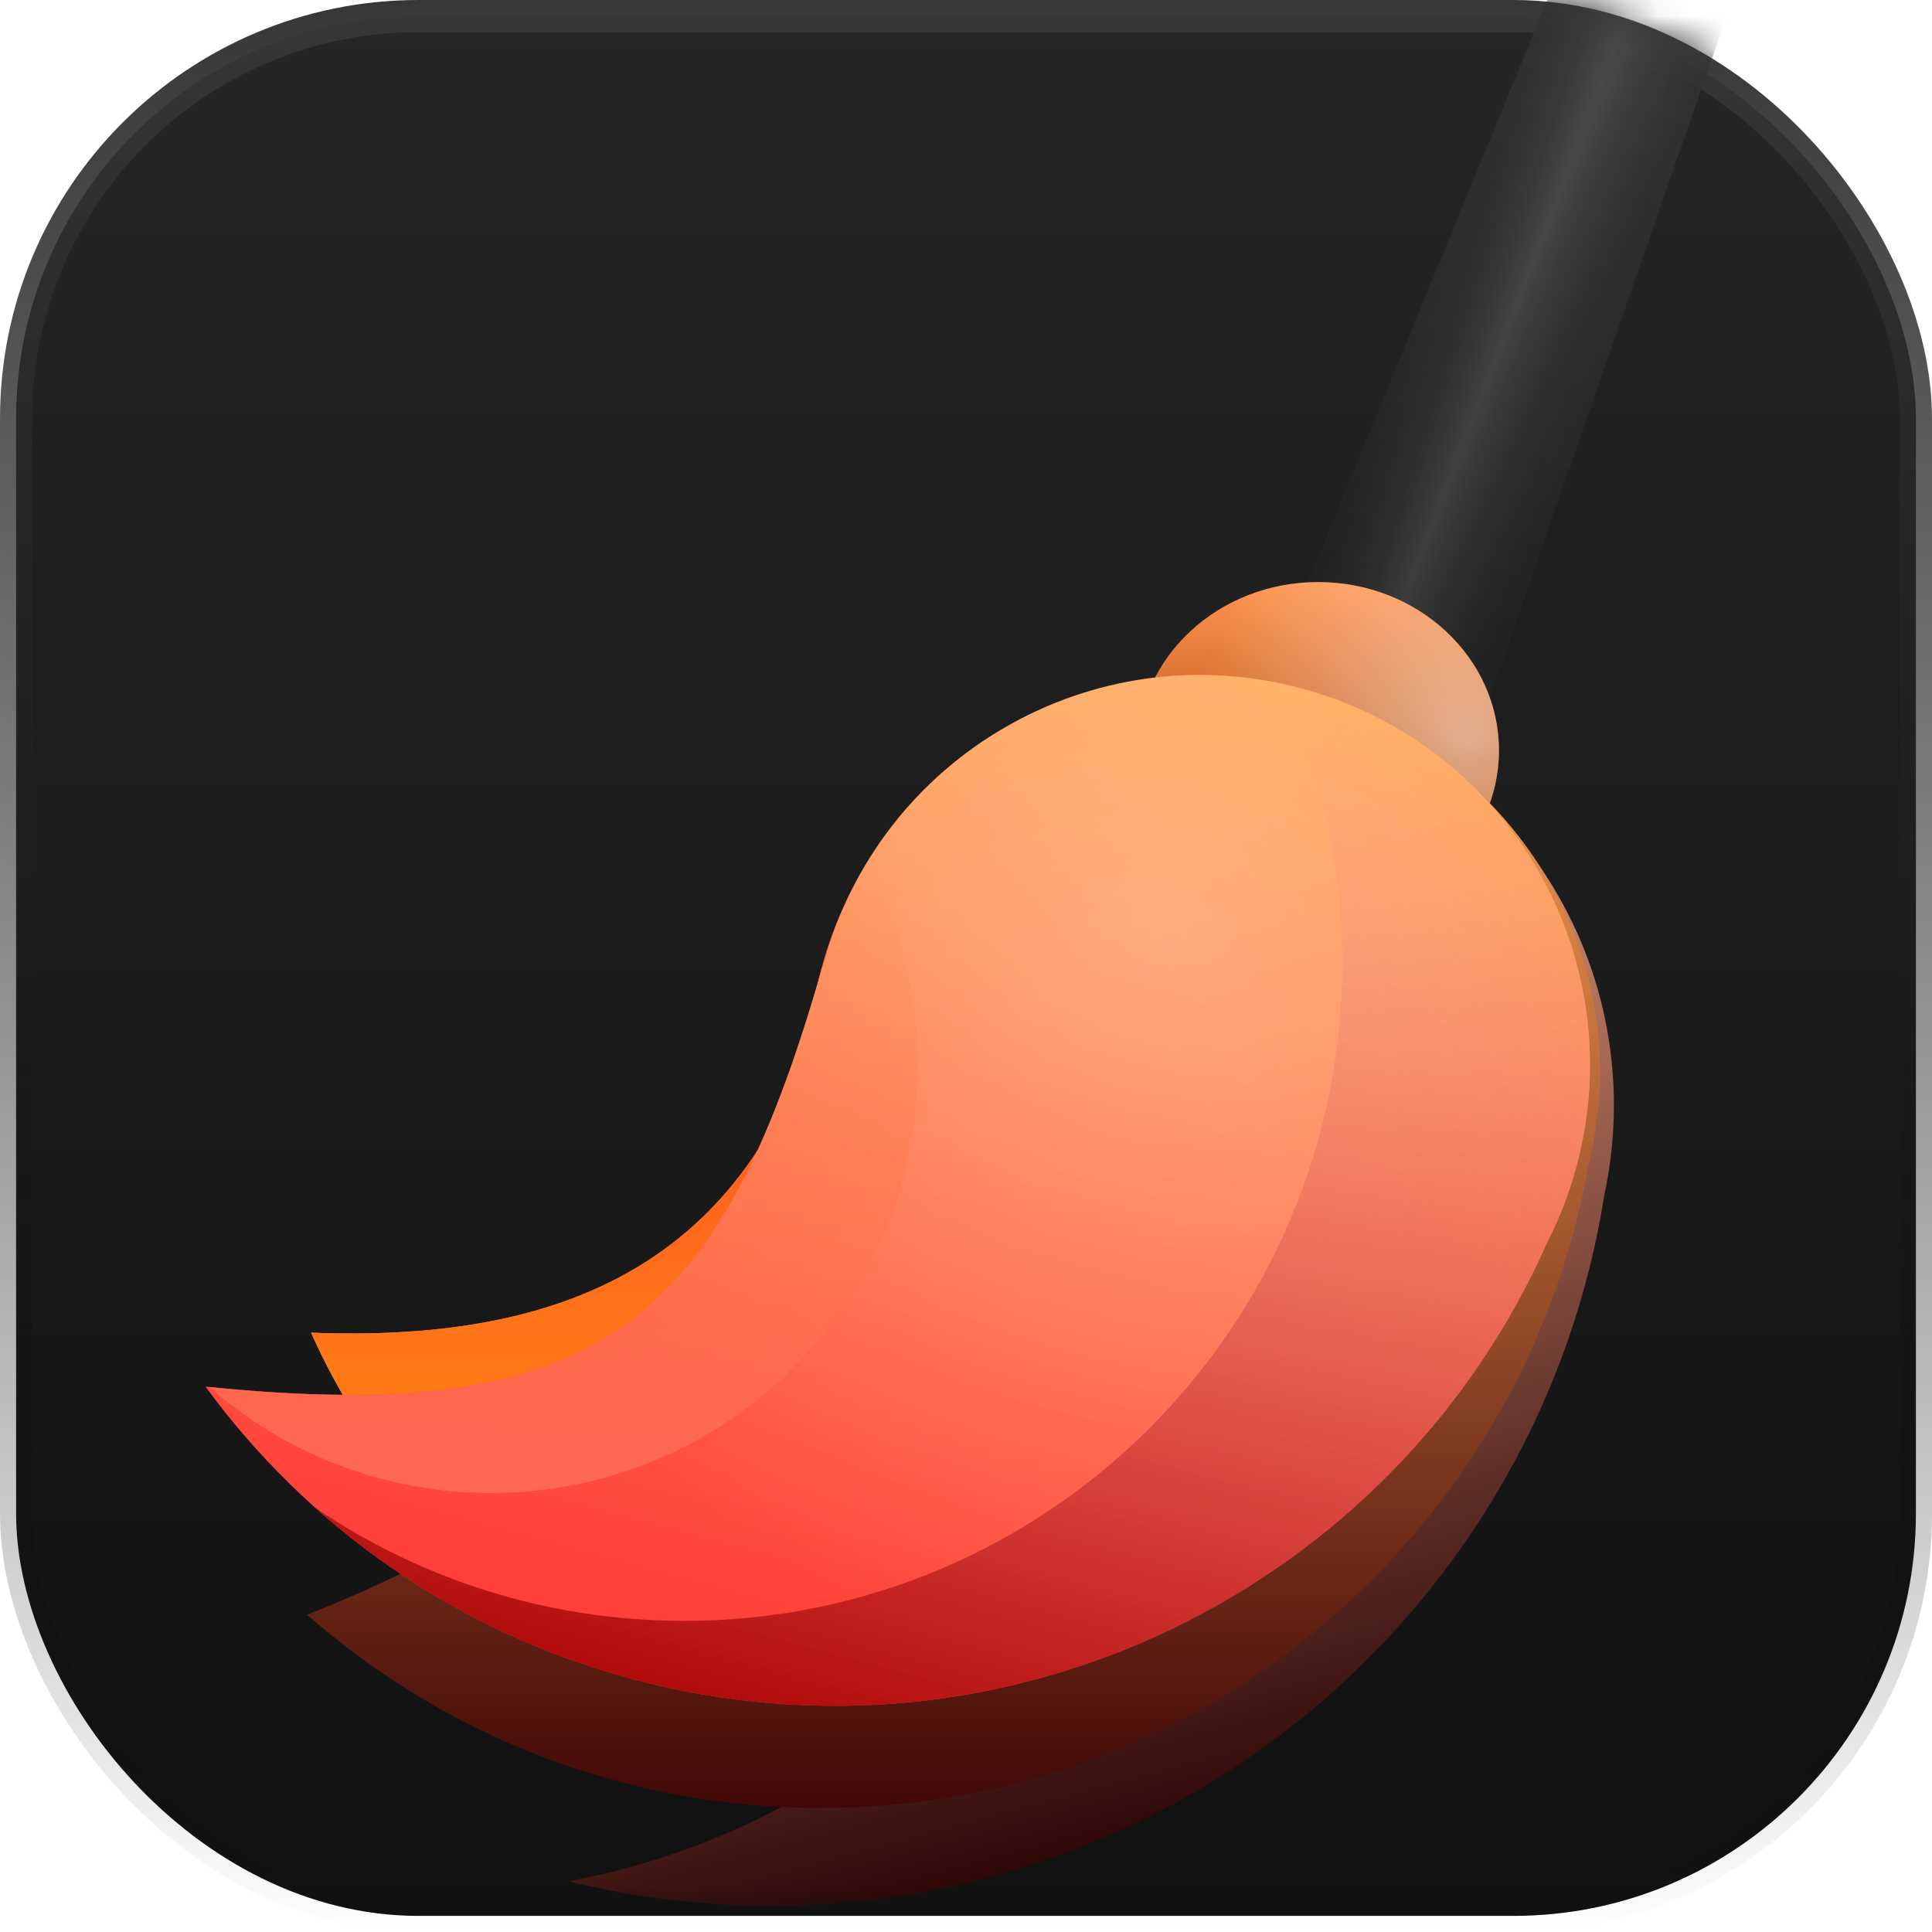
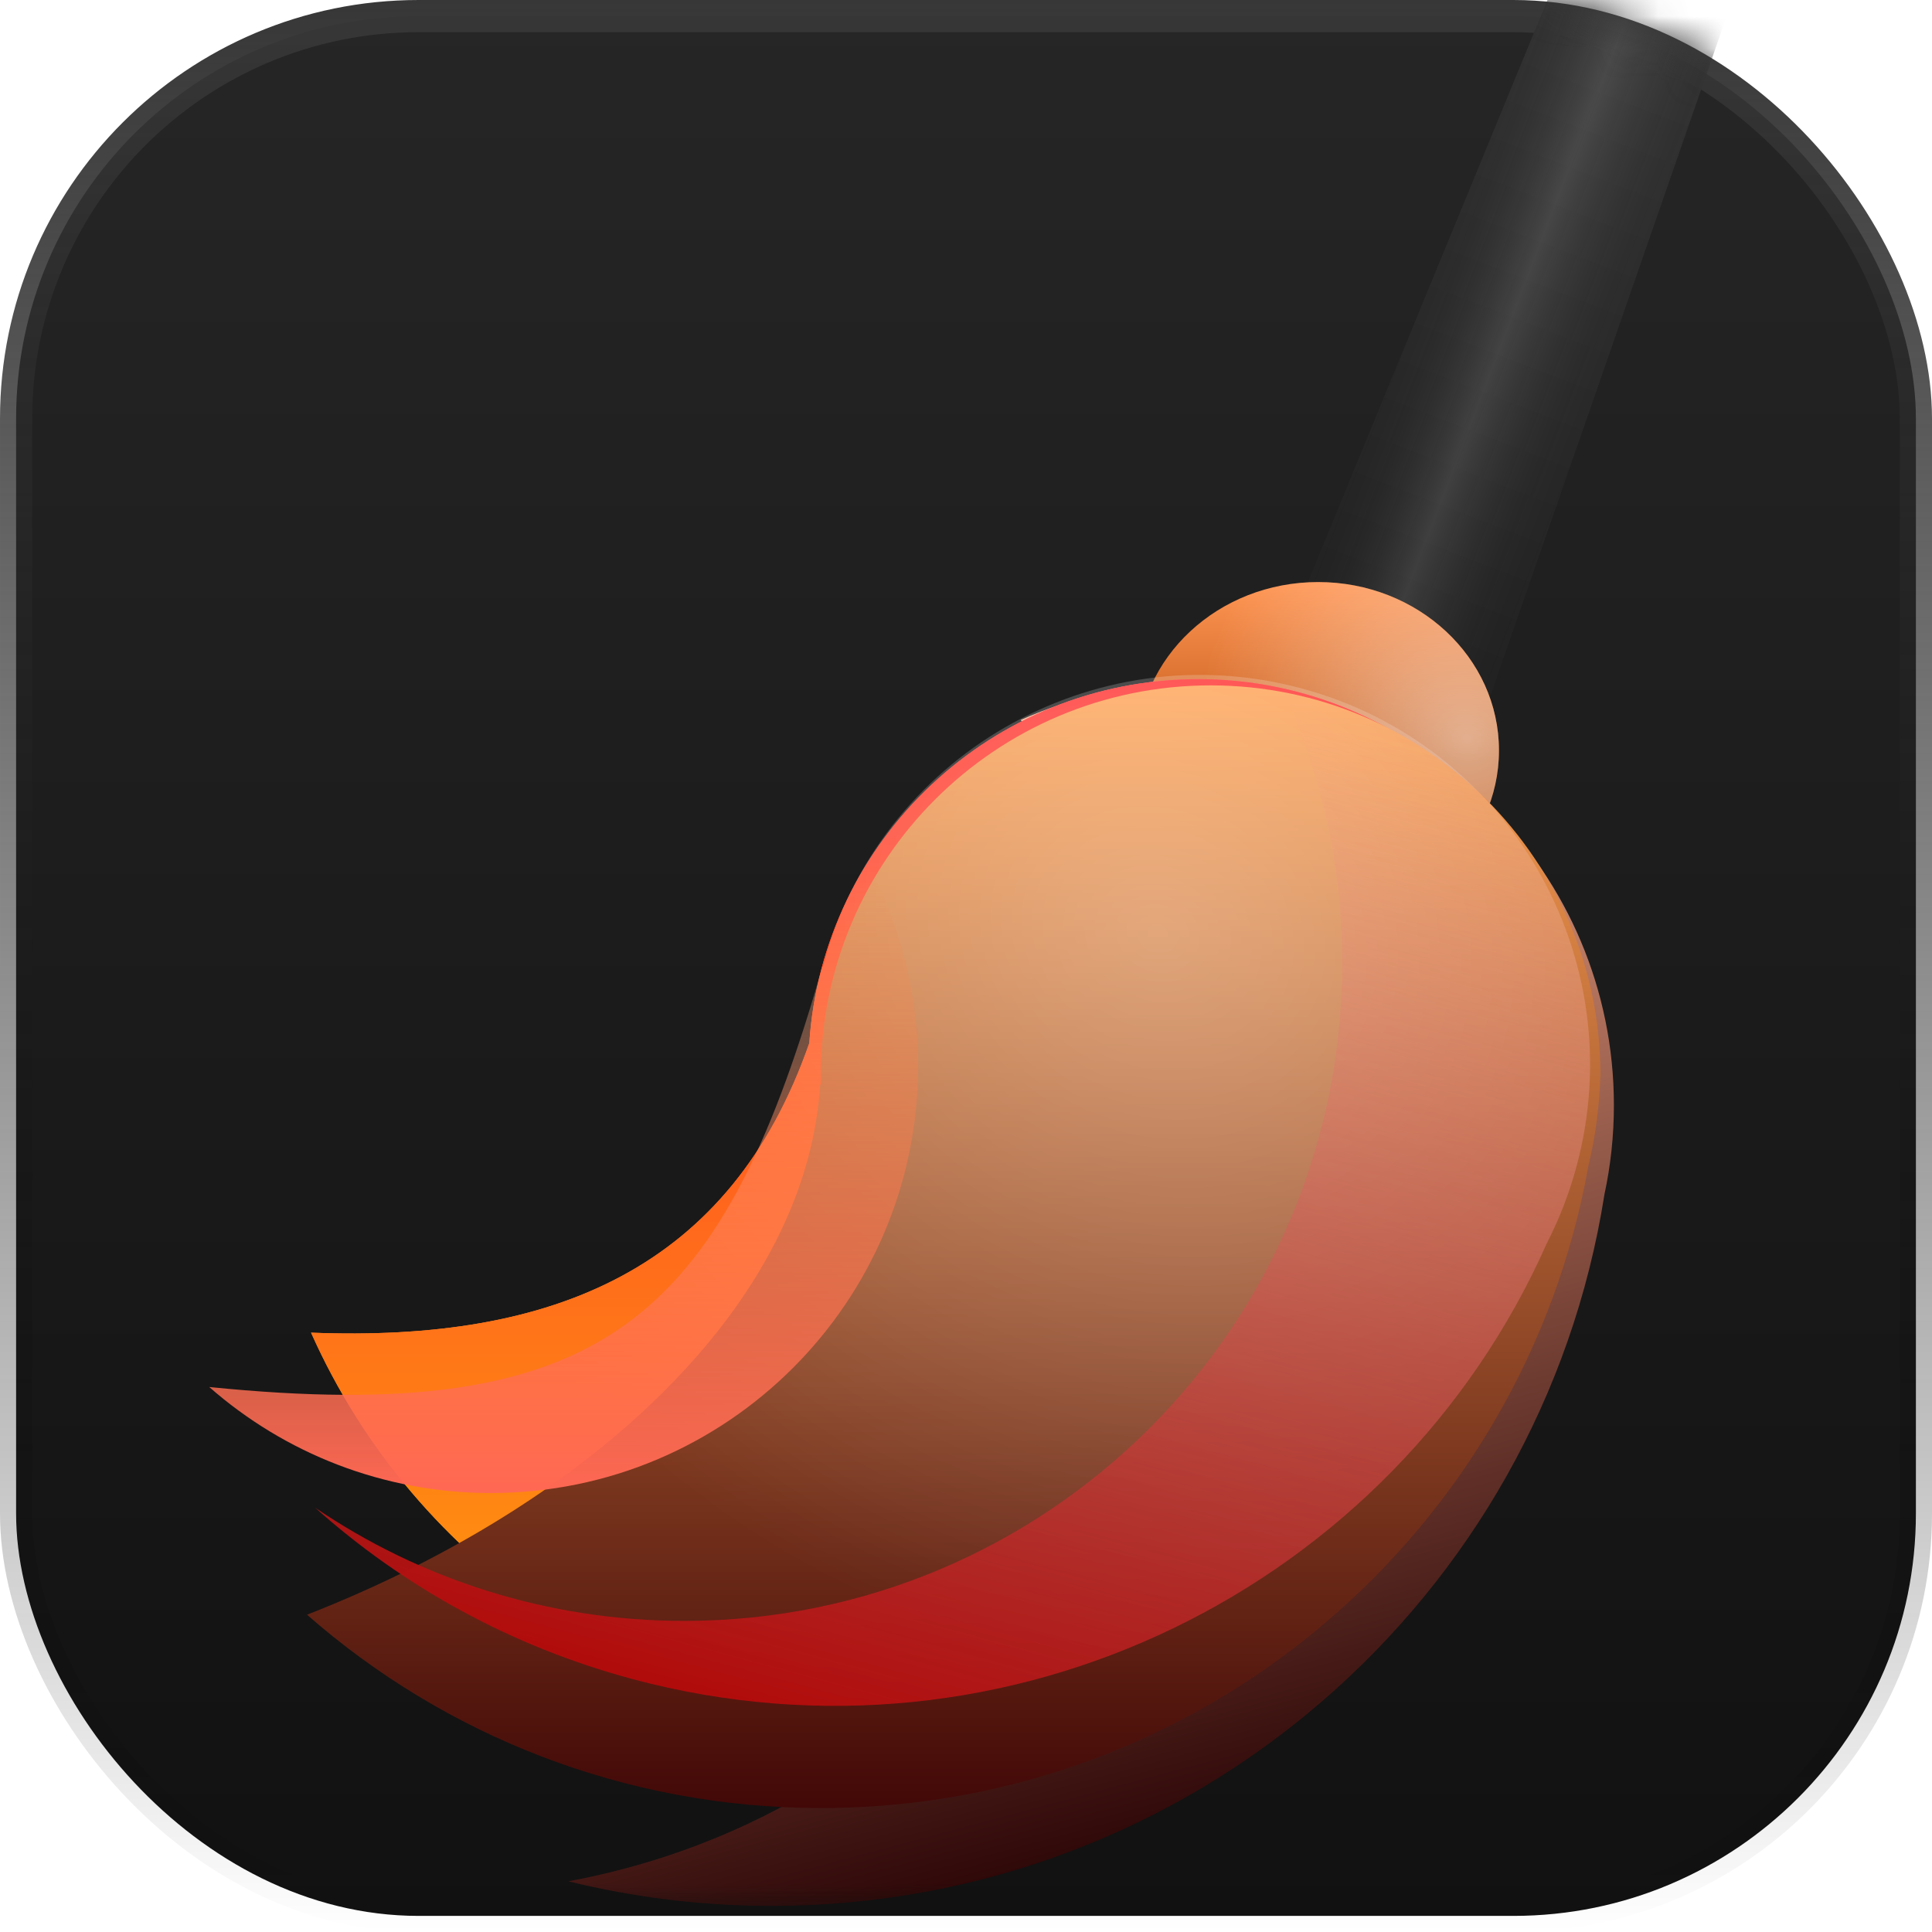
<svg xmlns="http://www.w3.org/2000/svg" width="60" height="60" viewBox="0 0 60 60" fill="none">
  <rect x="0.5" y="0.5" width="59" height="59" rx="12.5" fill="url(#paint0_linear_77_331)" stroke="url(#paint1_linear_77_331)" />
  <mask id="mask0_77_331" style="mask-type:alpha" maskUnits="userSpaceOnUse" x="0" y="0" width="60" height="60">
    <rect x="0.5" y="0.5" width="59" height="59" rx="12.5" fill="url(#paint2_linear_77_331)" stroke="url(#paint3_linear_77_331)" />
  </mask>
  <g mask="url(#mask0_77_331)">
    <g filter="url(#filter0_d_77_331)">
      <g filter="url(#filter1_i_77_331)">
        <path d="M52.791 -17.5C53.28 -18.688 54.627 -19.268 55.826 -18.808C57.018 -18.35 57.632 -17.029 57.213 -15.823L45.179 18.793C44.55 20.602 42.55 21.531 40.762 20.845C38.984 20.162 38.117 18.15 38.842 16.389L52.791 -17.5Z" fill="url(#paint4_linear_77_331)" />
        <path d="M52.791 -17.5C53.28 -18.688 54.627 -19.268 55.826 -18.808C57.018 -18.35 57.632 -17.029 57.213 -15.823L45.179 18.793C44.55 20.602 42.55 21.531 40.762 20.845C38.984 20.162 38.117 18.15 38.842 16.389L52.791 -17.5Z" fill="url(#paint5_linear_77_331)" fill-opacity="0.2" />
      </g>
      <ellipse cx="40.935" cy="19.306" rx="5.617" ry="5.23" fill="url(#paint6_linear_77_331)" />
      <ellipse cx="40.935" cy="19.306" rx="5.617" ry="5.23" fill="url(#paint7_radial_77_331)" fill-opacity="0.5" />
      <path fill-rule="evenodd" clip-rule="evenodd" d="M19.44 54.02C31.566 50.771 38.763 38.307 35.513 26.18C34.731 23.262 33.416 20.63 31.7 18.359C33.327 17.633 35.13 17.23 37.027 17.23C44.259 17.23 50.121 23.092 50.121 30.324C50.121 31.275 50.02 32.202 49.827 33.095C47.862 45.614 37.028 55.19 23.957 55.19C21.782 55.19 19.669 54.924 17.649 54.425C18.246 54.315 18.843 54.18 19.44 54.02Z" fill="url(#paint8_linear_77_331)" />
      <path fill-rule="evenodd" clip-rule="evenodd" d="M28.513 49.631C39.906 49.631 49.141 40.396 49.141 29.003C49.141 28.073 49.08 27.158 48.96 26.26C47.648 20.994 42.886 17.092 37.214 17.092C30.798 17.092 25.548 22.082 25.134 28.393C22.693 35.399 17.187 37.686 9.66 37.387C12.873 44.601 20.106 49.631 28.513 49.631Z" fill="url(#paint9_linear_77_331)" />
      <path fill-rule="evenodd" clip-rule="evenodd" d="M28.513 49.631C39.906 49.631 49.141 40.396 49.141 29.003C49.141 28.073 49.08 27.158 48.96 26.26C47.648 20.994 42.886 17.092 37.214 17.092C30.798 17.092 25.548 22.082 25.134 28.393C22.693 35.399 17.187 37.686 9.66 37.387C12.873 44.601 20.106 49.631 28.513 49.631Z" fill="url(#paint10_linear_77_331)" />
      <path fill-rule="evenodd" clip-rule="evenodd" d="M49.325 32.222C49.543 31.322 49.672 30.375 49.703 29.391C49.703 22.705 44.283 17.285 37.598 17.285C30.912 17.285 25.492 22.705 25.492 29.391C25.492 29.488 25.493 29.585 25.496 29.681H25.471C25.052 36.502 18.345 42.704 9.534 46.146C13.795 49.884 19.379 52.15 25.492 52.15C37.402 52.15 47.303 43.55 49.325 32.222Z" fill="url(#paint11_linear_77_331)" />
-       <path fill-rule="evenodd" clip-rule="evenodd" d="M48.039 34.607C48.425 33.855 48.737 33.051 48.965 32.201C50.695 25.743 46.863 19.105 40.405 17.375C33.947 15.645 27.309 19.477 25.579 25.935C25.572 25.96 25.565 25.985 25.559 26.011L25.546 26.007C25.518 26.101 25.491 26.196 25.463 26.291C22.345 37.05 18.654 40.323 6.382 39.063C9.526 43.364 14.104 46.66 19.651 48.146C31.322 51.273 43.288 45.315 48.039 34.607Z" fill="url(#paint12_linear_77_331)" />
      <path fill-rule="evenodd" clip-rule="evenodd" d="M48.039 34.607C48.425 33.855 48.737 33.051 48.965 32.201C50.695 25.743 46.863 19.105 40.405 17.375C33.947 15.645 27.309 19.477 25.579 25.935C25.572 25.96 25.565 25.985 25.559 26.011L25.546 26.007C25.518 26.101 25.491 26.196 25.463 26.291C22.345 37.05 18.654 40.323 6.382 39.063C9.526 43.364 14.104 46.66 19.651 48.146C31.322 51.273 43.288 45.315 48.039 34.607Z" fill="url(#paint13_radial_77_331)" fill-opacity="0.3" />
      <path fill-rule="evenodd" clip-rule="evenodd" d="M21.25 46.338C32.536 46.338 41.684 37.19 41.684 25.904C41.684 22.799 40.992 19.855 39.752 17.219C39.97 17.265 40.188 17.317 40.405 17.375C46.863 19.106 50.695 25.744 48.965 32.202C48.737 33.05 48.425 33.853 48.04 34.605C43.29 45.315 31.323 51.274 19.651 48.147C15.861 47.131 12.523 45.27 9.786 42.822C13.055 45.041 17.001 46.338 21.25 46.338Z" fill="url(#paint14_linear_77_331)" />
      <path fill-rule="evenodd" clip-rule="evenodd" d="M15.246 42.367C22.573 42.367 28.513 36.427 28.513 29.1C28.513 26.815 27.936 24.665 26.919 22.788C26.339 23.745 25.883 24.799 25.579 25.935L25.559 26.011L25.546 26.007C25.518 26.101 25.49 26.196 25.463 26.291C22.354 37.015 18.677 40.302 6.498 39.075C8.833 41.125 11.894 42.367 15.246 42.367Z" fill="url(#paint15_linear_77_331)" />
    </g>
  </g>
  <defs>
    <filter id="filter0_d_77_331" x="-13.618" y="-34.966" width="90.963" height="114.155" filterUnits="userSpaceOnUse" color-interpolation-filters="sRGB">
      <feFlood flood-opacity="0" result="BackgroundImageFix" />
      <feColorMatrix in="SourceAlpha" type="matrix" values="0 0 0 0 0 0 0 0 0 0 0 0 0 0 0 0 0 0 127 0" result="hardAlpha" />
      <feOffset dy="4" />
      <feGaussianBlur stdDeviation="10" />
      <feComposite in2="hardAlpha" operator="out" />
      <feColorMatrix type="matrix" values="0 0 0 0 0.1 0 0 0 0 0.089 0 0 0 0 0.087 0 0 0 1 0" />
      <feBlend mode="normal" in2="BackgroundImageFix" result="effect1_dropShadow_77_331" />
      <feBlend mode="normal" in="SourceGraphic" in2="effect1_dropShadow_77_331" result="shape" />
    </filter>
    <filter id="filter1_i_77_331" x="38.586" y="-18.966" width="18.759" height="42.037" filterUnits="userSpaceOnUse" color-interpolation-filters="sRGB">
      <feFlood flood-opacity="0" result="BackgroundImageFix" />
      <feBlend mode="normal" in="SourceGraphic" in2="BackgroundImageFix" result="shape" />
      <feColorMatrix in="SourceAlpha" type="matrix" values="0 0 0 0 0 0 0 0 0 0 0 0 0 0 0 0 0 0 127 0" result="hardAlpha" />
      <feOffset dy="2" />
      <feGaussianBlur stdDeviation="2" />
      <feComposite in2="hardAlpha" operator="arithmetic" k2="-1" k3="1" />
      <feColorMatrix type="matrix" values="0 0 0 0 0.487 0 0 0 0 0.453 0 0 0 0 0.453 0 0 0 0.21 0" />
      <feBlend mode="normal" in2="shape" result="effect1_innerShadow_77_331" />
    </filter>
    <linearGradient id="paint0_linear_77_331" x1="30" y1="0" x2="30" y2="60" gradientUnits="userSpaceOnUse">
      <stop stop-color="#262626" />
      <stop offset="1" stop-color="#111111" />
    </linearGradient>
    <linearGradient id="paint1_linear_77_331" x1="30" y1="0" x2="30" y2="60" gradientUnits="userSpaceOnUse">
      <stop stop-color="#373737" />
      <stop offset="1" stop-opacity="0" />
    </linearGradient>
    <linearGradient id="paint2_linear_77_331" x1="30" y1="0" x2="30" y2="60" gradientUnits="userSpaceOnUse">
      <stop stop-color="#262626" />
      <stop offset="1" stop-color="#111111" />
    </linearGradient>
    <linearGradient id="paint3_linear_77_331" x1="30" y1="0" x2="30" y2="60" gradientUnits="userSpaceOnUse">
      <stop stop-color="#373737" />
      <stop offset="1" stop-opacity="0" />
    </linearGradient>
    <linearGradient id="paint4_linear_77_331" x1="55.976" y1="-18.751" x2="40.775" y2="20.85" gradientUnits="userSpaceOnUse">
      <stop stop-color="#3E3E3E" />
      <stop offset="1" stop-color="#1C1C1C" />
    </linearGradient>
    <linearGradient id="paint5_linear_77_331" x1="48.053" y1="-7.84" x2="54.563" y2="-5.341" gradientUnits="userSpaceOnUse">
      <stop stop-opacity="0" />
      <stop offset="0.453" stop-color="white" stop-opacity="0.59" />
      <stop offset="1" stop-opacity="0" />
    </linearGradient>
    <linearGradient id="paint6_linear_77_331" x1="40.935" y1="14.076" x2="40.997" y2="19.675" gradientUnits="userSpaceOnUse">
      <stop stop-color="#FF9553" />
      <stop offset="1" stop-color="#BE5615" />
    </linearGradient>
    <radialGradient id="paint7_radial_77_331" cx="0" cy="0" r="1" gradientUnits="userSpaceOnUse" gradientTransform="translate(45.565 18.937) rotate(129.726) scale(7.919 8.484)">
      <stop stop-color="white" />
      <stop offset="1" stop-color="white" stop-opacity="0" />
    </radialGradient>
    <linearGradient id="paint8_linear_77_331" x1="29.931" y1="18.45" x2="38.959" y2="52.143" gradientUnits="userSpaceOnUse">
      <stop stop-color="#FFB18F" />
      <stop offset="1" stop-color="#2F0808" />
    </linearGradient>
    <linearGradient id="paint9_linear_77_331" x1="29.655" y1="17.092" x2="29.655" y2="49.34" gradientUnits="userSpaceOnUse">
      <stop stop-color="#FF5353" />
      <stop offset="1" stop-color="#F79F1C" />
    </linearGradient>
    <linearGradient id="paint10_linear_77_331" x1="29.655" y1="17.092" x2="29.655" y2="49.34" gradientUnits="userSpaceOnUse">
      <stop stop-color="#FF2F2F" />
      <stop offset="1" stop-color="#FF9D0B" />
    </linearGradient>
    <linearGradient id="paint11_linear_77_331" x1="29.43" y1="17.285" x2="29.43" y2="52.634" gradientUnits="userSpaceOnUse">
      <stop stop-color="#FFA253" />
      <stop offset="1" stop-color="#3F0606" />
    </linearGradient>
    <linearGradient id="paint12_linear_77_331" x1="33.153" y1="15.212" x2="24.004" y2="49.355" gradientUnits="userSpaceOnUse">
      <stop stop-color="#FFA149" />
      <stop offset="1" stop-color="#FF3A3A" />
    </linearGradient>
    <radialGradient id="paint13_radial_77_331" cx="0" cy="0" r="1" gradientUnits="userSpaceOnUse" gradientTransform="translate(36.019 24.936) rotate(117.167) scale(22.695 25.452)">
      <stop stop-color="white" />
      <stop offset="1" stop-color="white" stop-opacity="0" />
    </radialGradient>
    <linearGradient id="paint14_linear_77_331" x1="33.153" y1="15.213" x2="24.004" y2="49.356" gradientUnits="userSpaceOnUse">
      <stop stop-color="#FF9D9D" stop-opacity="0" />
      <stop offset="1" stop-color="#B10B0B" />
    </linearGradient>
    <linearGradient id="paint15_linear_77_331" x1="17.506" y1="22.788" x2="17.506" y2="42.367" gradientUnits="userSpaceOnUse">
      <stop stop-color="#FF8946" stop-opacity="0" />
      <stop offset="1" stop-color="#FF6854" />
    </linearGradient>
  </defs>
</svg>